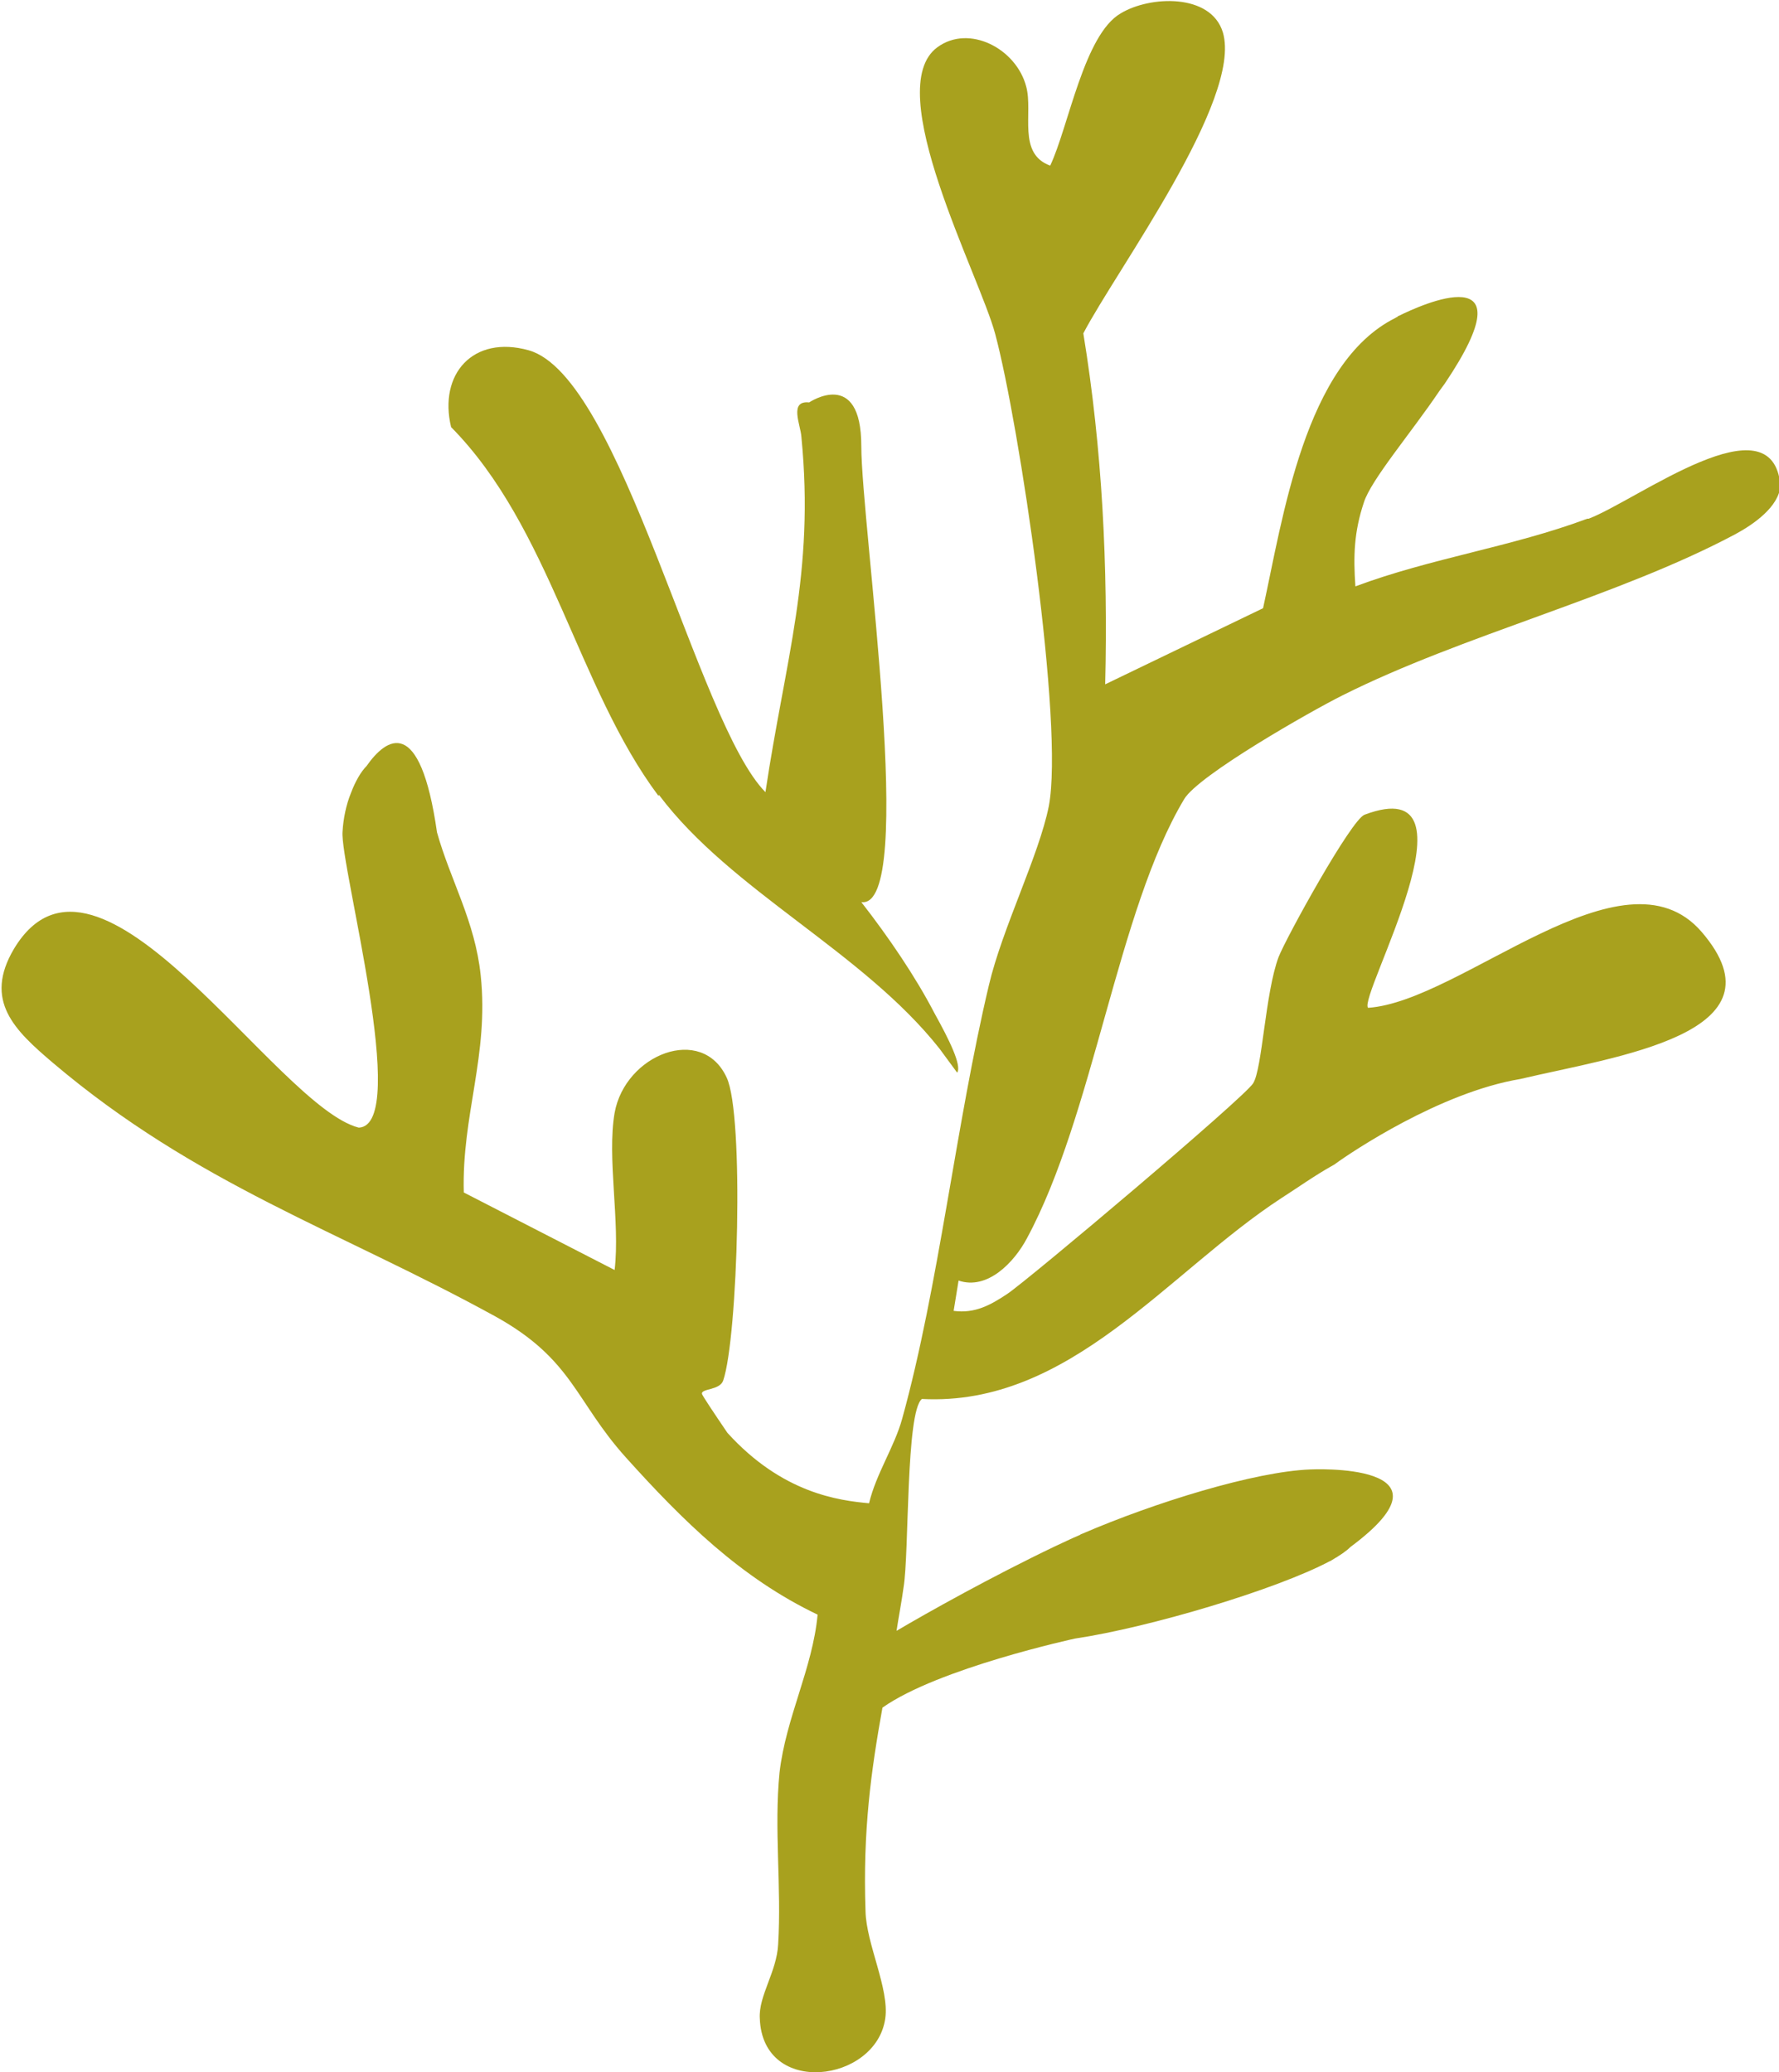
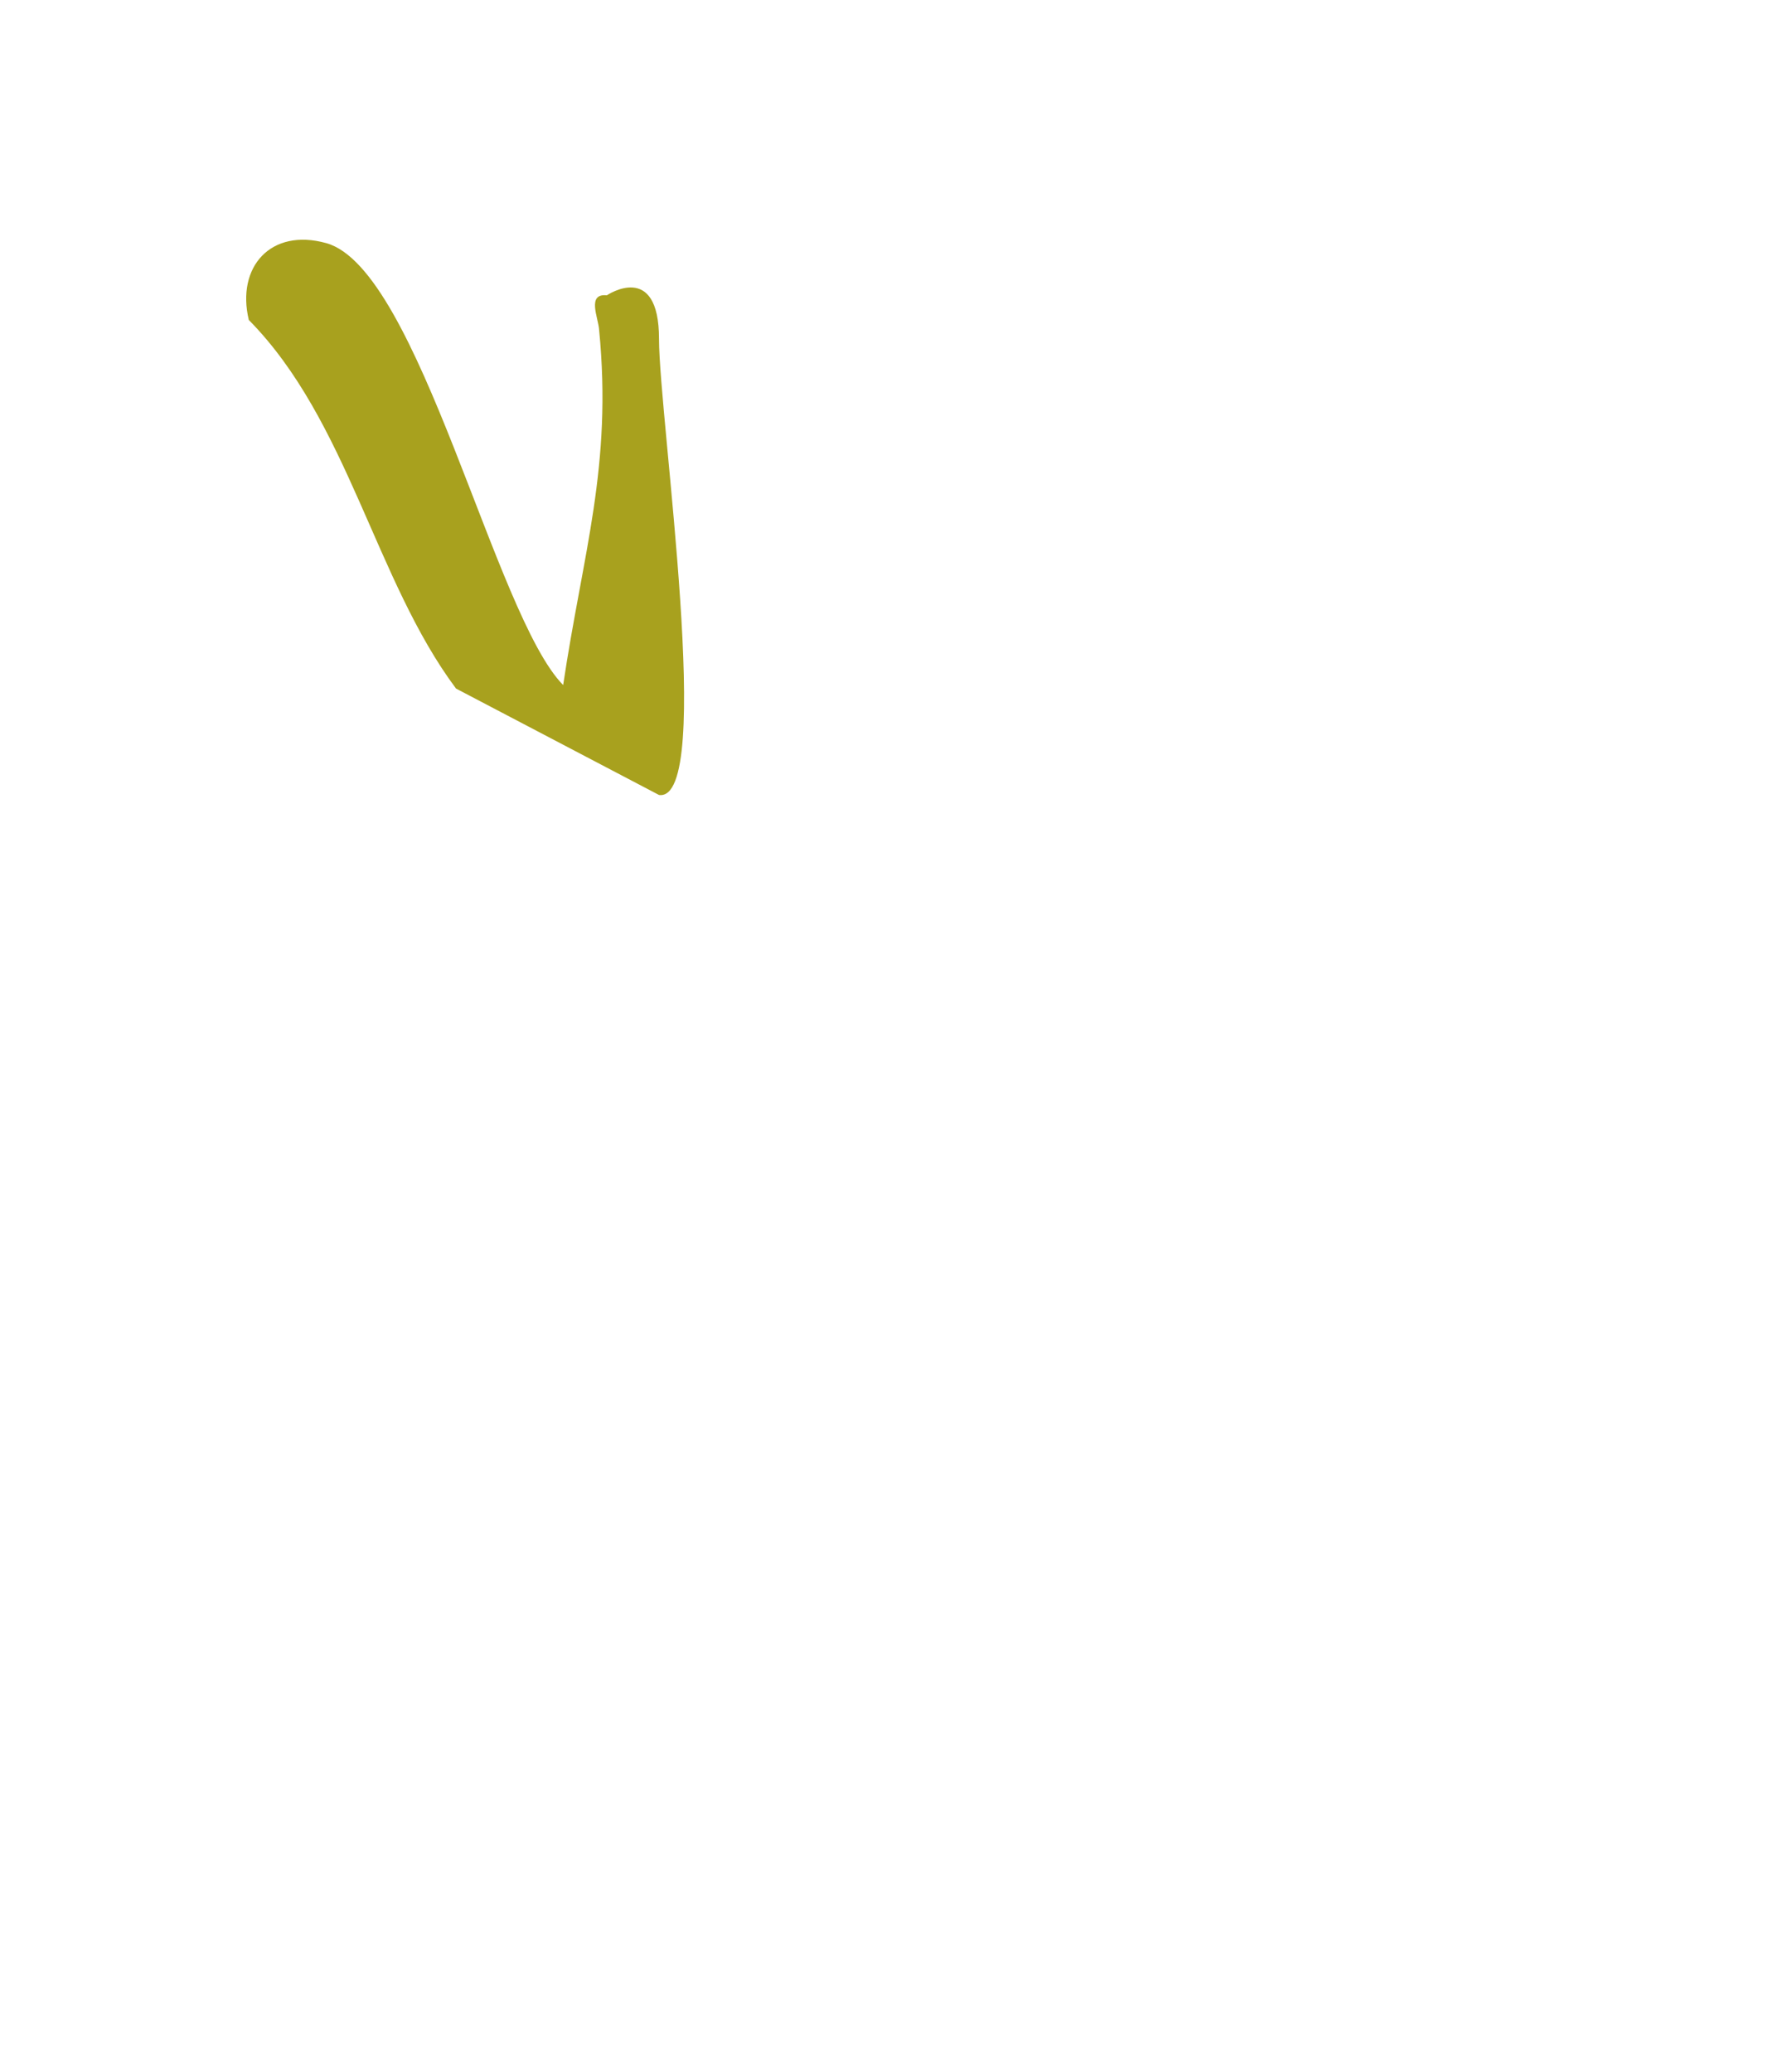
<svg xmlns="http://www.w3.org/2000/svg" id="Calque_2" viewBox="0 0 25.24 29.4">
  <defs>
    <style>
      .cls-1 {
        fill: #a8a11e;
      }
    </style>
  </defs>
  <g id="Calque_1-2" data-name="Calque_1">
-     <path class="cls-1" d="M22.52,7.36c-1.07.4-2.22.56-3.29.96-.03-.43-.02-.77.12-1.19.1-.32.68-1,1.07-1.58.03-.04.05-.07.08-.11,1.23-1.83-.35-1.11-.65-.96-.01,0-.02.01-.03.02-.01,0-.02.01-.02.01h0c-1.29.64-1.6,2.85-1.88,4.12l-2.24,1.08c.04-1.67-.04-3.33-.31-4.98.47-.9,2.26-3.32,1.98-4.27-.17-.56-1.04-.52-1.45-.27-.52.3-.74,1.61-1,2.16-.47-.17-.24-.75-.34-1.12-.14-.54-.81-.89-1.26-.56-.81.59.6,3.24.82,4.07.34,1.27.98,5.55.76,6.7-.14.7-.66,1.73-.85,2.54-.47,1.98-.71,4.27-1.23,6.15-.11.4-.37.78-.47,1.2-.43-.04-1.23-.14-2.01-1h0c-.19-.28-.35-.52-.36-.55-.02-.08.25-.05.3-.19.21-.61.3-3.77.05-4.3-.35-.76-1.44-.33-1.59.5-.11.64.08,1.55,0,2.23l-2.14-1.1c-.03-1.1.36-1.95.24-3.08-.08-.77-.43-1.35-.62-2.03-.24-1.68-.72-1.34-1-.94-.08.08-.16.22-.22.38,0,0,0,0,0,0-.07.17-.11.37-.12.55-.04.47.97,4.17.23,4.2-1.18-.3-3.7-4.51-4.89-2.54-.44.74.01,1.16.55,1.62,2.04,1.73,4.06,2.38,6.28,3.6,1.1.61,1.13,1.2,1.85,2,.81.9,1.63,1.71,2.72,2.23-.07.76-.45,1.46-.54,2.24-.08.8.03,1.63-.02,2.44-.02.39-.28.73-.26,1.05.04,1.12,1.65.91,1.78,0,.06-.42-.27-1.06-.28-1.52-.04-1.15.08-2,.24-2.89.79-.56,2.73-.98,2.73-.98h0c1.07-.16,2.87-.7,3.62-1.1,0,0,0,0,0,0,0,0,.01,0,.02-.01.12-.07.21-.13.27-.19,1.63-1.21-.57-1.1-.57-1.1h0c-.79.03-2.21.47-3.23.91h0s-.03.01-.04.02c-.12.05-.24.11-.35.16-.9.43-1.81.94-2.25,1.2.03-.2.07-.4.1-.62.08-.48.03-2.49.26-2.67,2.1.11,3.49-1.8,5.1-2.85.22-.14.47-.32.74-.47,0,0,.02-.01.03-.02.22-.16,1.48-1.01,2.62-1.2h0c1.35-.32,3.82-.64,2.57-2.09-1.11-1.28-3.4.99-4.73,1.08-.15-.15,1.68-3.39-.05-2.74-.19.07-1.11,1.74-1.22,2.02-.19.51-.23,1.58-.36,1.79-.12.2-3.19,2.79-3.49,2.99-.24.16-.46.28-.76.24l.07-.43c.41.14.79-.26.97-.6.95-1.76,1.28-4.64,2.23-6.23.2-.34,1.8-1.25,2.24-1.47,1.71-.86,3.91-1.4,5.58-2.29.26-.14.62-.39.64-.69-.11-1.25-2.02.2-2.72.47" />
-     <path class="cls-1" d="M9.35,11.28c1.02,1.36,2.89,2.22,3.98,3.6.08.11.17.23.25.34.07-.1-.12-.48-.32-.84-.27-.52-.65-1.08-1.04-1.58h0c.8.11,0-5.35,0-6.47s-.74-.62-.74-.62c-.29-.03-.12.32-.11.49.19,1.94-.23,3.16-.51,5.04-.97-.98-2.04-5.9-3.36-6.27-.79-.22-1.28.34-1.1,1.09,1.41,1.43,1.79,3.69,2.94,5.23" />
+     <path class="cls-1" d="M9.35,11.28h0c.8.11,0-5.35,0-6.47s-.74-.62-.74-.62c-.29-.03-.12.32-.11.49.19,1.94-.23,3.16-.51,5.04-.97-.98-2.04-5.9-3.36-6.27-.79-.22-1.28.34-1.1,1.09,1.41,1.43,1.79,3.69,2.94,5.23" />
  </g>
</svg>